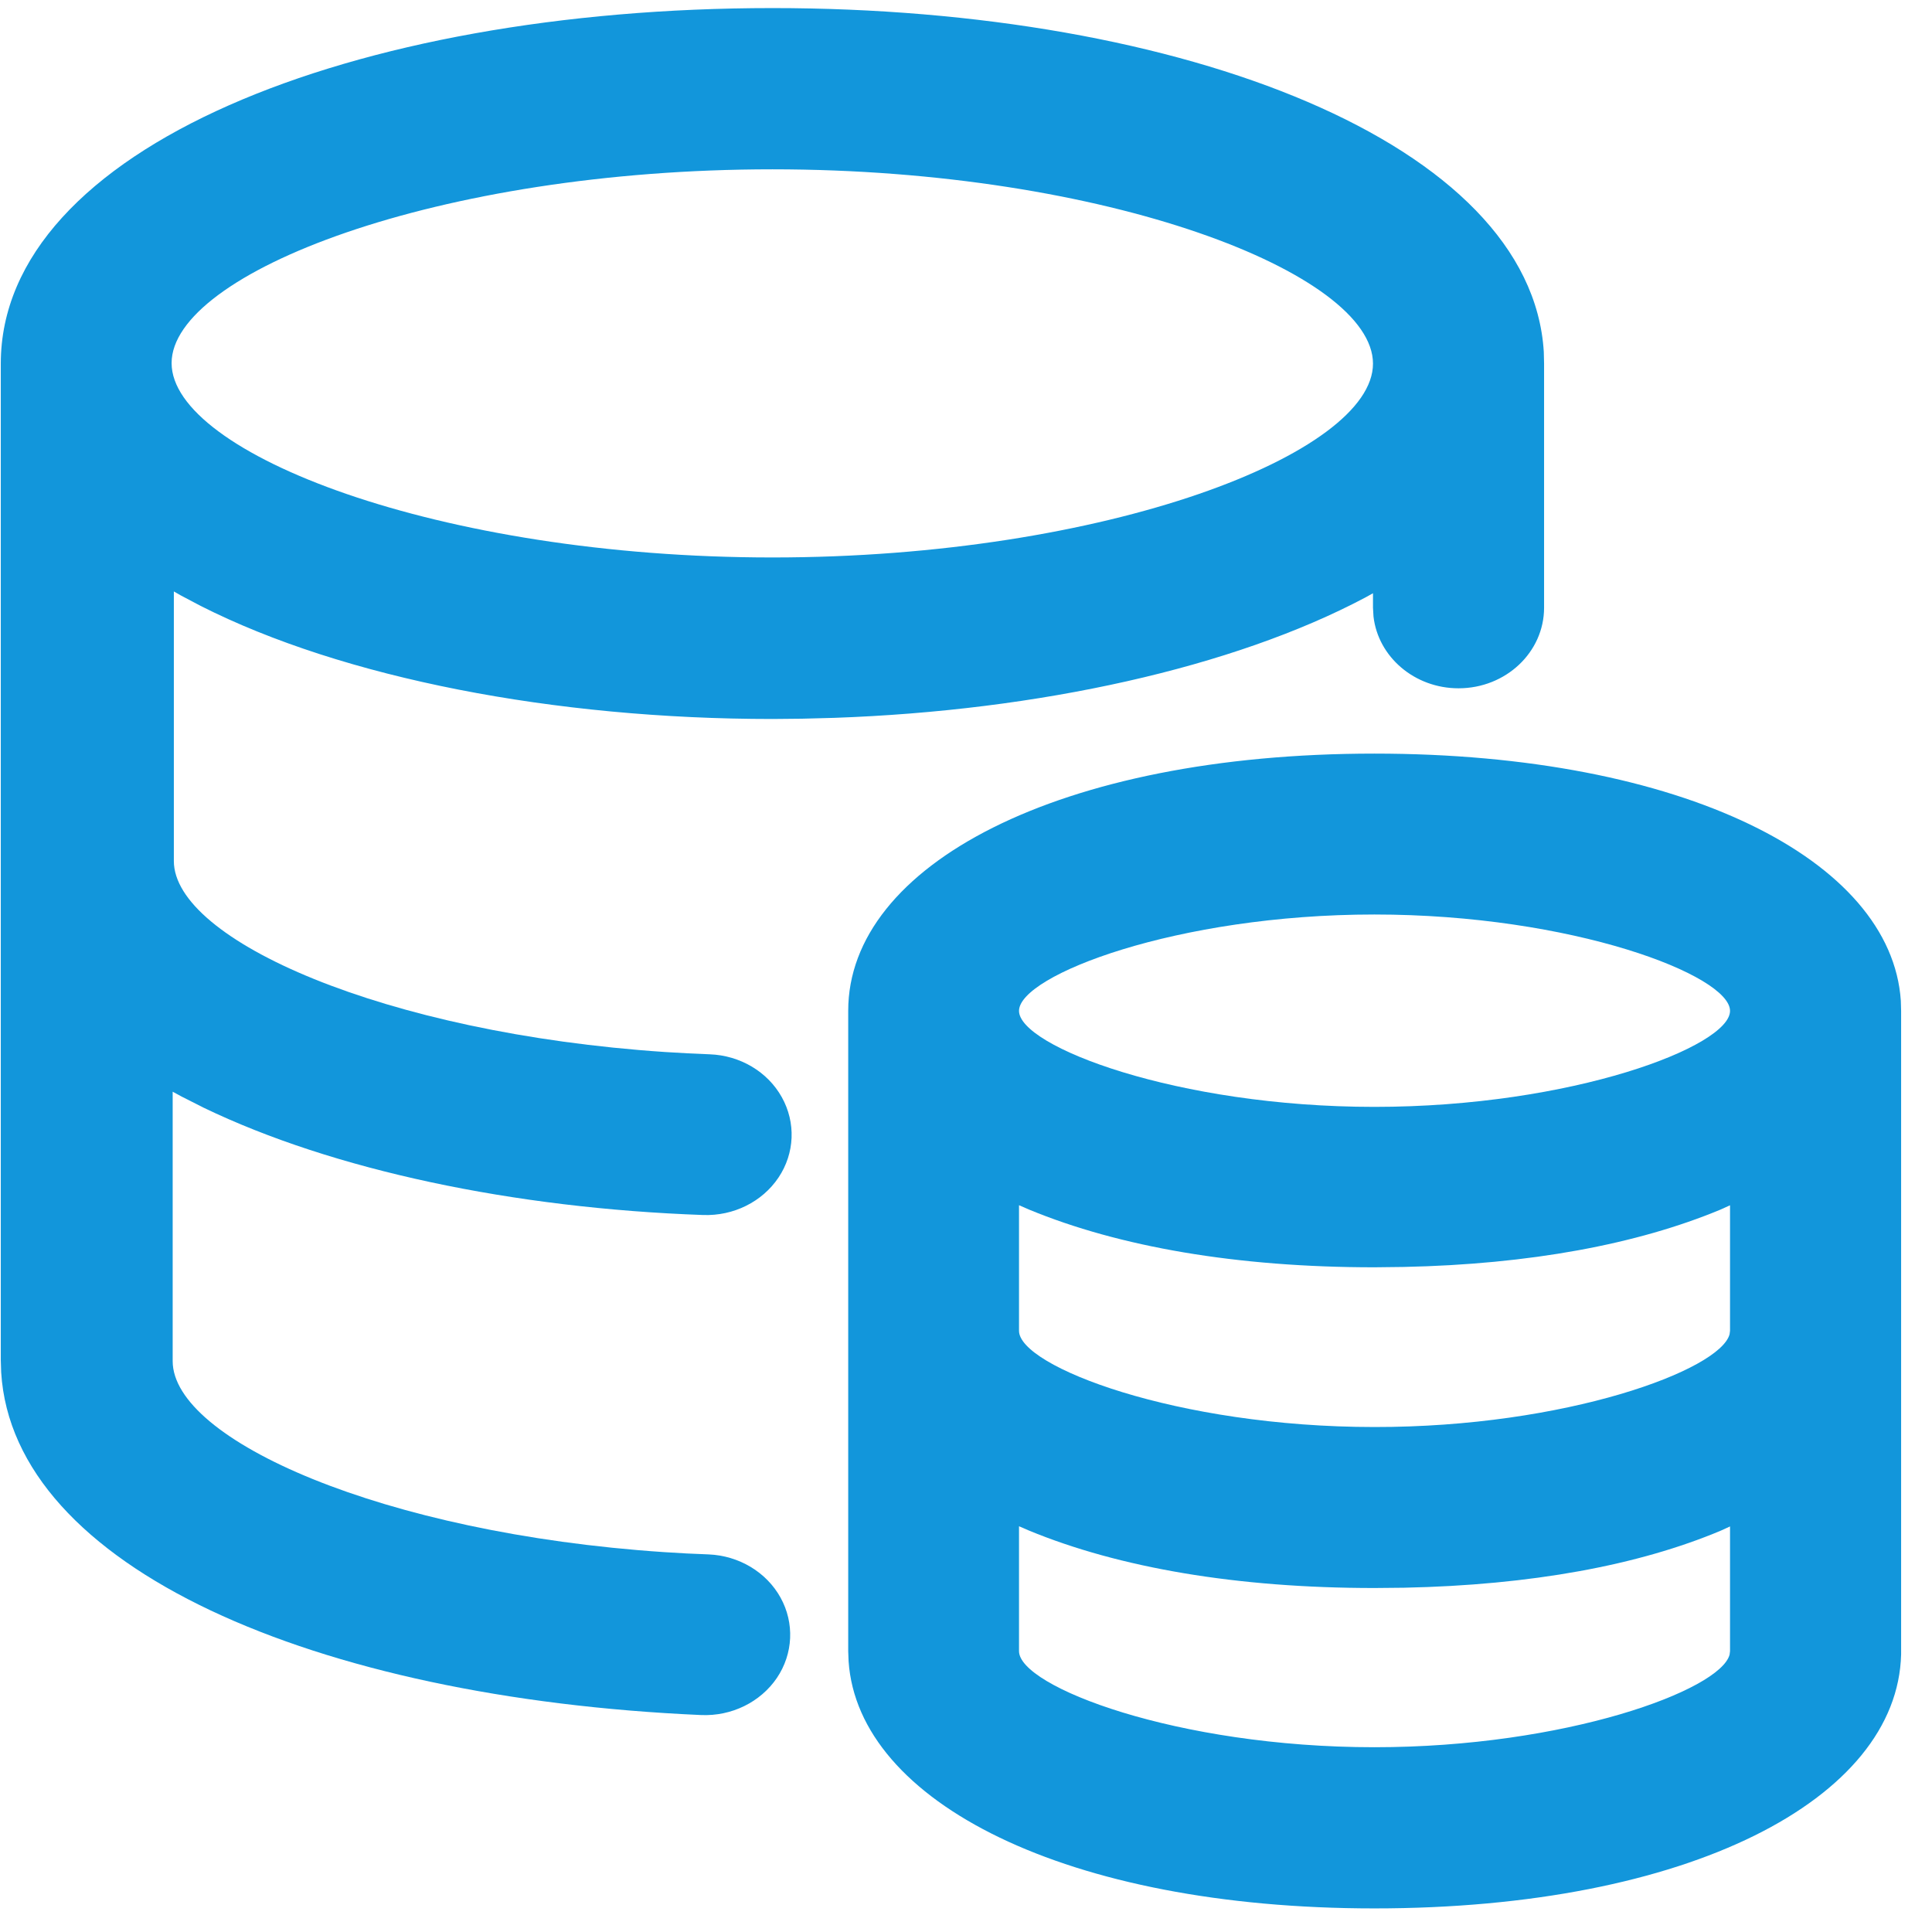
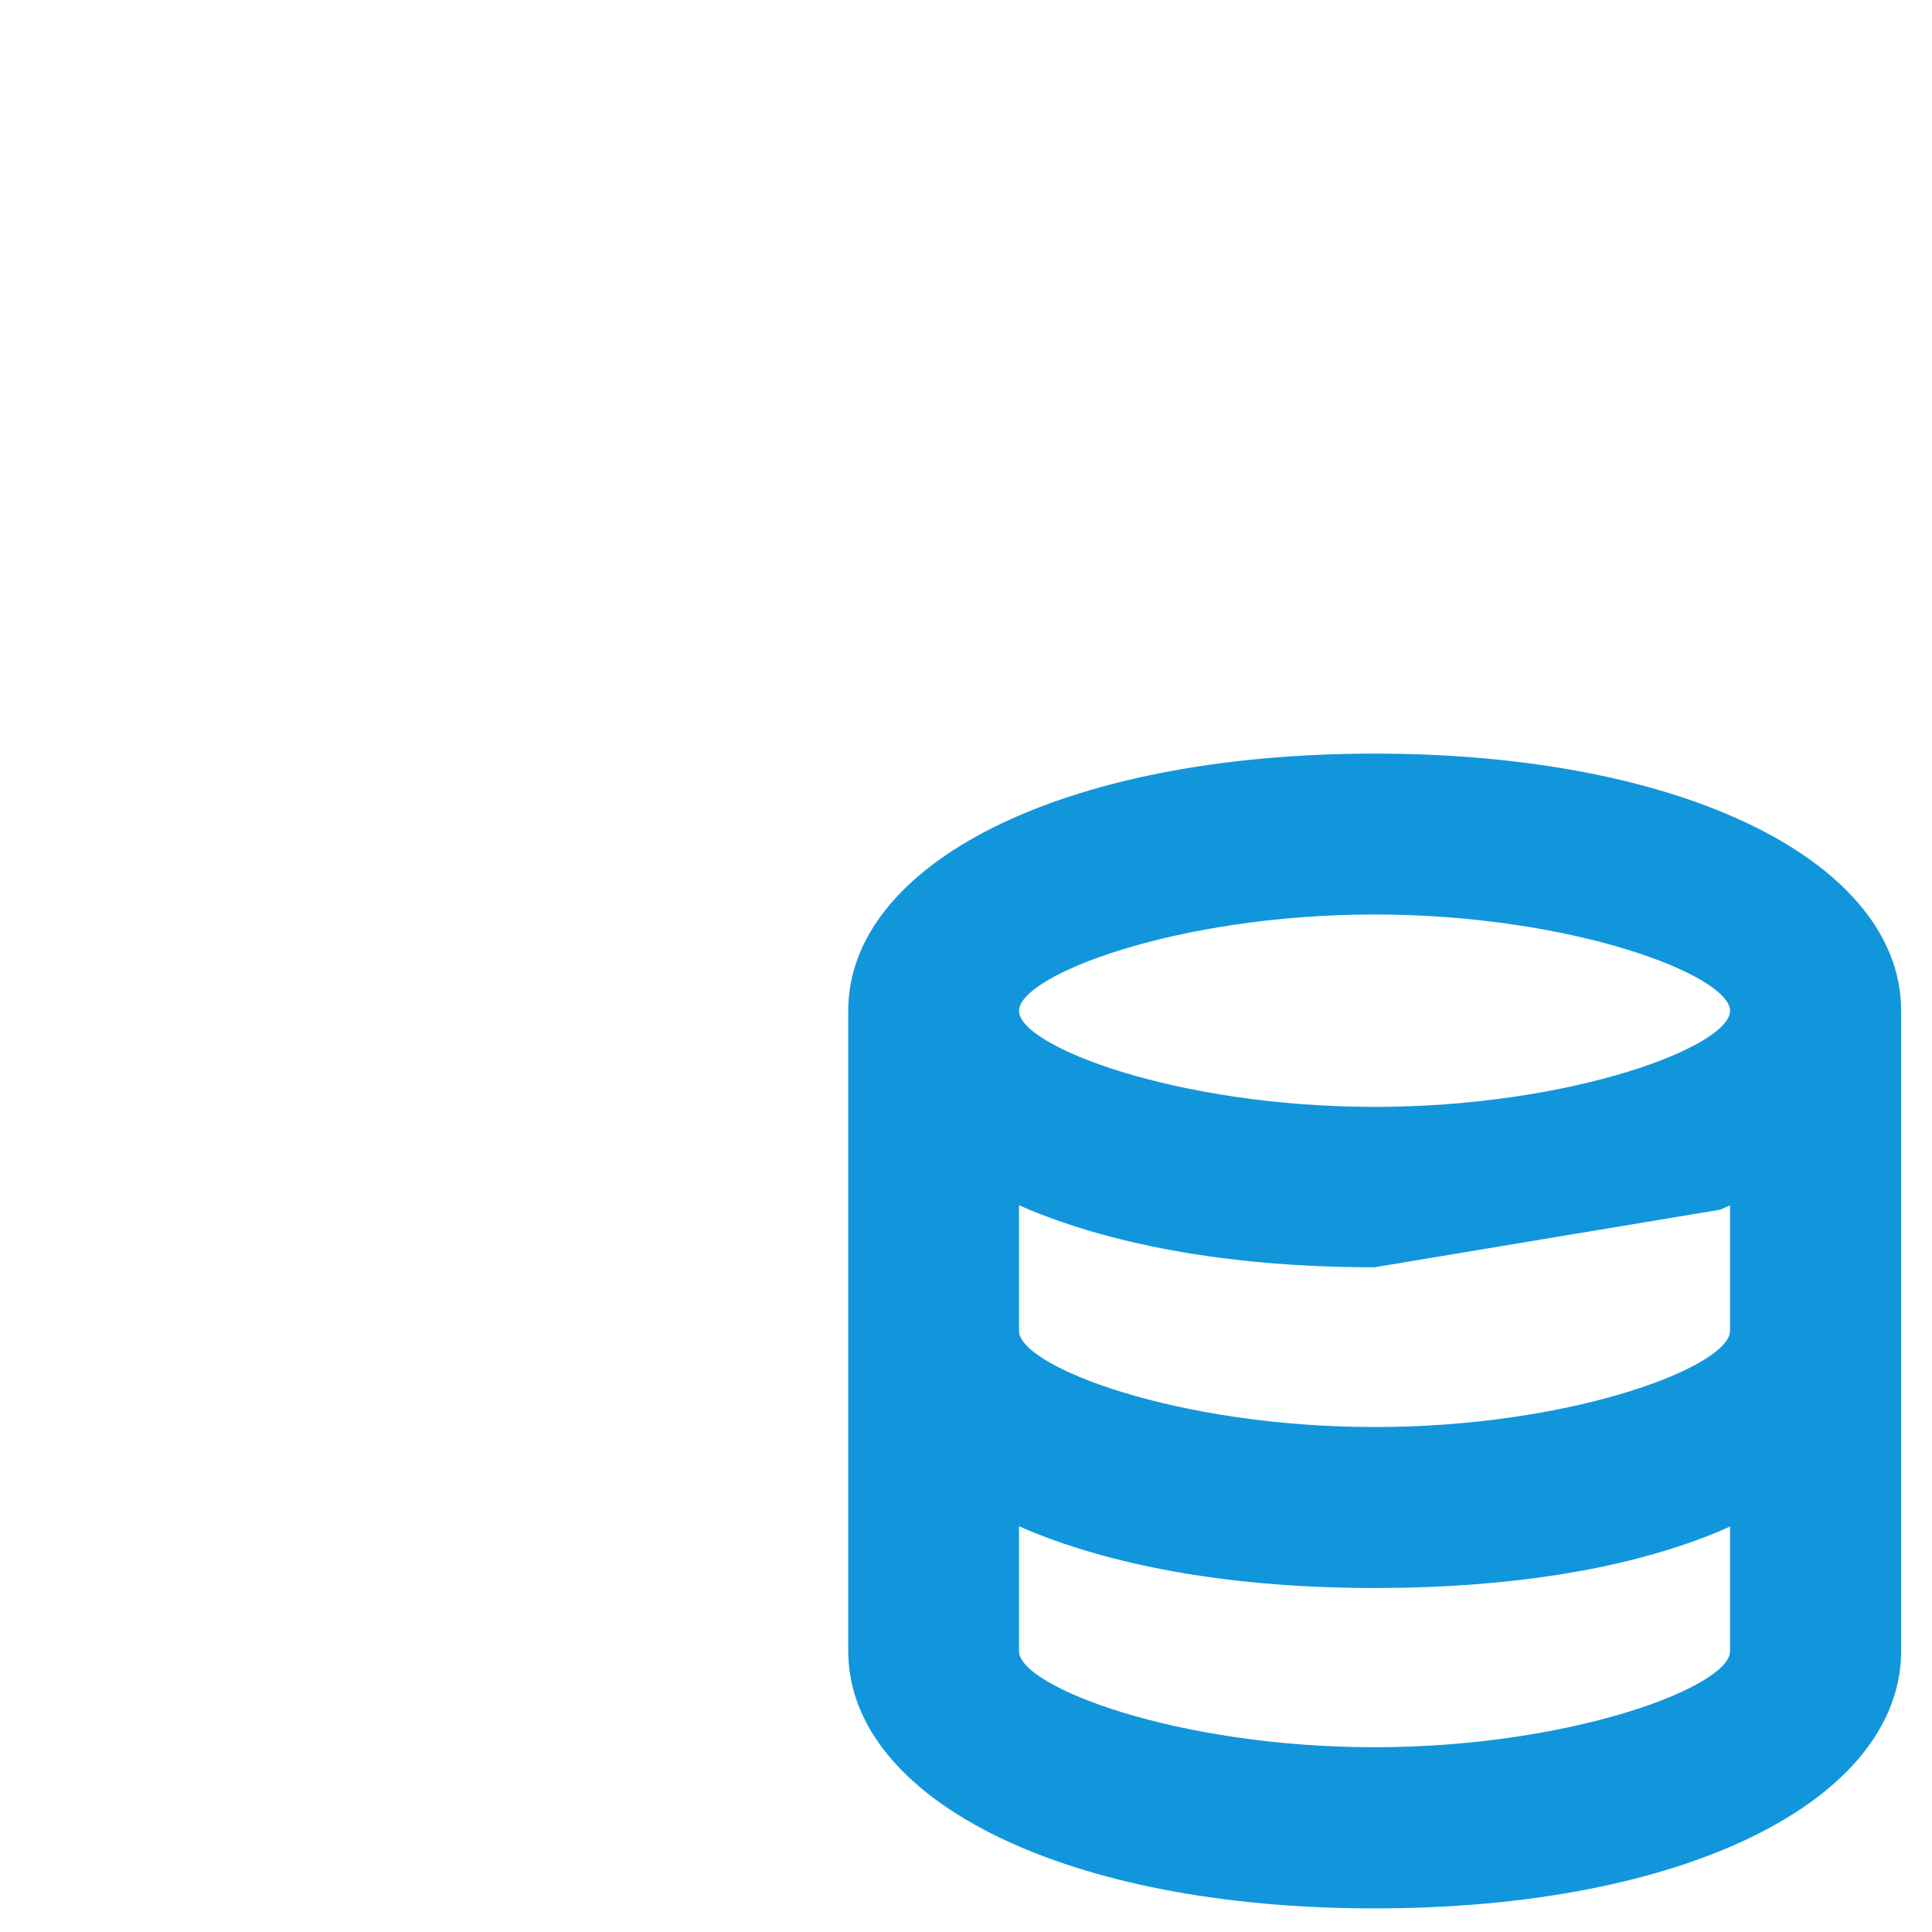
<svg xmlns="http://www.w3.org/2000/svg" width="61px" height="61px" viewBox="0 0 61 61" version="1.1">
  <title>sy</title>
  <g id="页面-1" stroke="none" stroke-width="1" fill="none" fill-rule="evenodd">
    <g id="sy" transform="translate(0.025, 0.255)" fill="#1296DB" fill-rule="nonzero">
-       <path d="M43.369,23.539 C53.104,23.539 59.691,26.893 59.991,31.342 L60,31.662 L60,51.978 C59.887,56.552 53.294,60 43.369,60 C33.654,60 27.07,56.64 26.768,52.197 L26.756,51.879 L26.756,31.659 C26.756,27.059 33.419,23.539 43.369,23.539 L43.369,23.539 Z M32.149,47.934 L32.149,51.877 C32.149,52.994 37.129,54.911 43.369,54.911 C49.408,54.911 54.284,53.113 54.584,51.989 L54.598,51.879 L54.598,47.94 L54.309,48.072 C51.708,49.167 48.319,49.792 44.306,49.875 L43.369,49.884 C39.017,49.884 35.305,49.242 32.463,48.07 L32.149,47.934 L32.149,47.934 Z M32.149,37.798 L32.149,41.763 C32.149,42.884 37.124,44.801 43.369,44.801 C49.411,44.808 54.284,43.005 54.584,41.872 L54.598,41.763 L54.598,37.8 L54.293,37.938 C51.661,39.033 48.268,39.664 44.297,39.747 L43.369,39.758 C39.024,39.758 35.312,39.112 32.466,37.936 L32.149,37.798 L32.149,37.798 Z M43.369,28.619 C37.131,28.619 32.149,30.542 32.149,31.662 C32.149,32.777 37.129,34.693 43.369,34.693 C49.616,34.693 54.598,32.781 54.598,31.662 C54.598,30.538 49.621,28.619 43.369,28.619 Z" id="形状" />
-       <path d="M24.362,0 C37.369,0 48.316,4.289 48.718,10.853 L48.727,11.227 L48.727,18.932 C48.727,20.338 47.518,21.477 46.026,21.477 C44.636,21.477 43.487,20.485 43.341,19.21 L43.325,18.932 L43.325,18.476 L43.08,18.612 C38.909,20.824 32.77,22.183 26.316,22.41 L25.295,22.437 L24.362,22.446 C17.481,22.446 10.82,21.16 6.309,18.875 L5.679,18.542 L5.464,18.419 L5.464,26.93 C5.464,29.416 12.09,32.367 20.978,32.961 L21.684,33.002 L22.382,33.033 C23.342,33.068 24.21,33.583 24.658,34.385 C25.108,35.189 25.069,36.159 24.554,36.926 C24.039,37.693 23.132,38.142 22.172,38.107 C16.183,37.894 10.49,36.687 6.411,34.722 L5.709,34.367 L5.427,34.214 L5.427,42.72 C5.427,45.206 12.055,48.157 20.943,48.751 L21.65,48.793 L22.347,48.823 C23.307,48.863 24.173,49.382 24.619,50.186 C25.064,50.99 25.02,51.96 24.503,52.725 C23.982,53.491 23.071,53.936 22.112,53.895 C9.906,53.358 0.388,49.231 0.012,43.073 L0,42.694 L0,11.227 C0,4.44 11.095,0 24.362,0 Z M24.362,5.091 C13.782,5.091 5.393,8.368 5.393,11.21 C5.393,14.051 13.815,17.346 24.362,17.346 C34.917,17.346 43.325,14.064 43.325,11.227 C43.325,8.379 34.938,5.091 24.362,5.091 Z" id="形状" />
+       <path d="M43.369,23.539 C53.104,23.539 59.691,26.893 59.991,31.342 L60,31.662 L60,51.978 C59.887,56.552 53.294,60 43.369,60 C33.654,60 27.07,56.64 26.768,52.197 L26.756,51.879 L26.756,31.659 C26.756,27.059 33.419,23.539 43.369,23.539 L43.369,23.539 Z M32.149,47.934 L32.149,51.877 C32.149,52.994 37.129,54.911 43.369,54.911 C49.408,54.911 54.284,53.113 54.584,51.989 L54.598,51.879 L54.598,47.94 L54.309,48.072 C51.708,49.167 48.319,49.792 44.306,49.875 L43.369,49.884 C39.017,49.884 35.305,49.242 32.463,48.07 L32.149,47.934 L32.149,47.934 Z M32.149,37.798 L32.149,41.763 C32.149,42.884 37.124,44.801 43.369,44.801 C49.411,44.808 54.284,43.005 54.584,41.872 L54.598,41.763 L54.598,37.8 L54.293,37.938 L43.369,39.758 C39.024,39.758 35.312,39.112 32.466,37.936 L32.149,37.798 L32.149,37.798 Z M43.369,28.619 C37.131,28.619 32.149,30.542 32.149,31.662 C32.149,32.777 37.129,34.693 43.369,34.693 C49.616,34.693 54.598,32.781 54.598,31.662 C54.598,30.538 49.621,28.619 43.369,28.619 Z" id="形状" />
    </g>
  </g>
</svg>